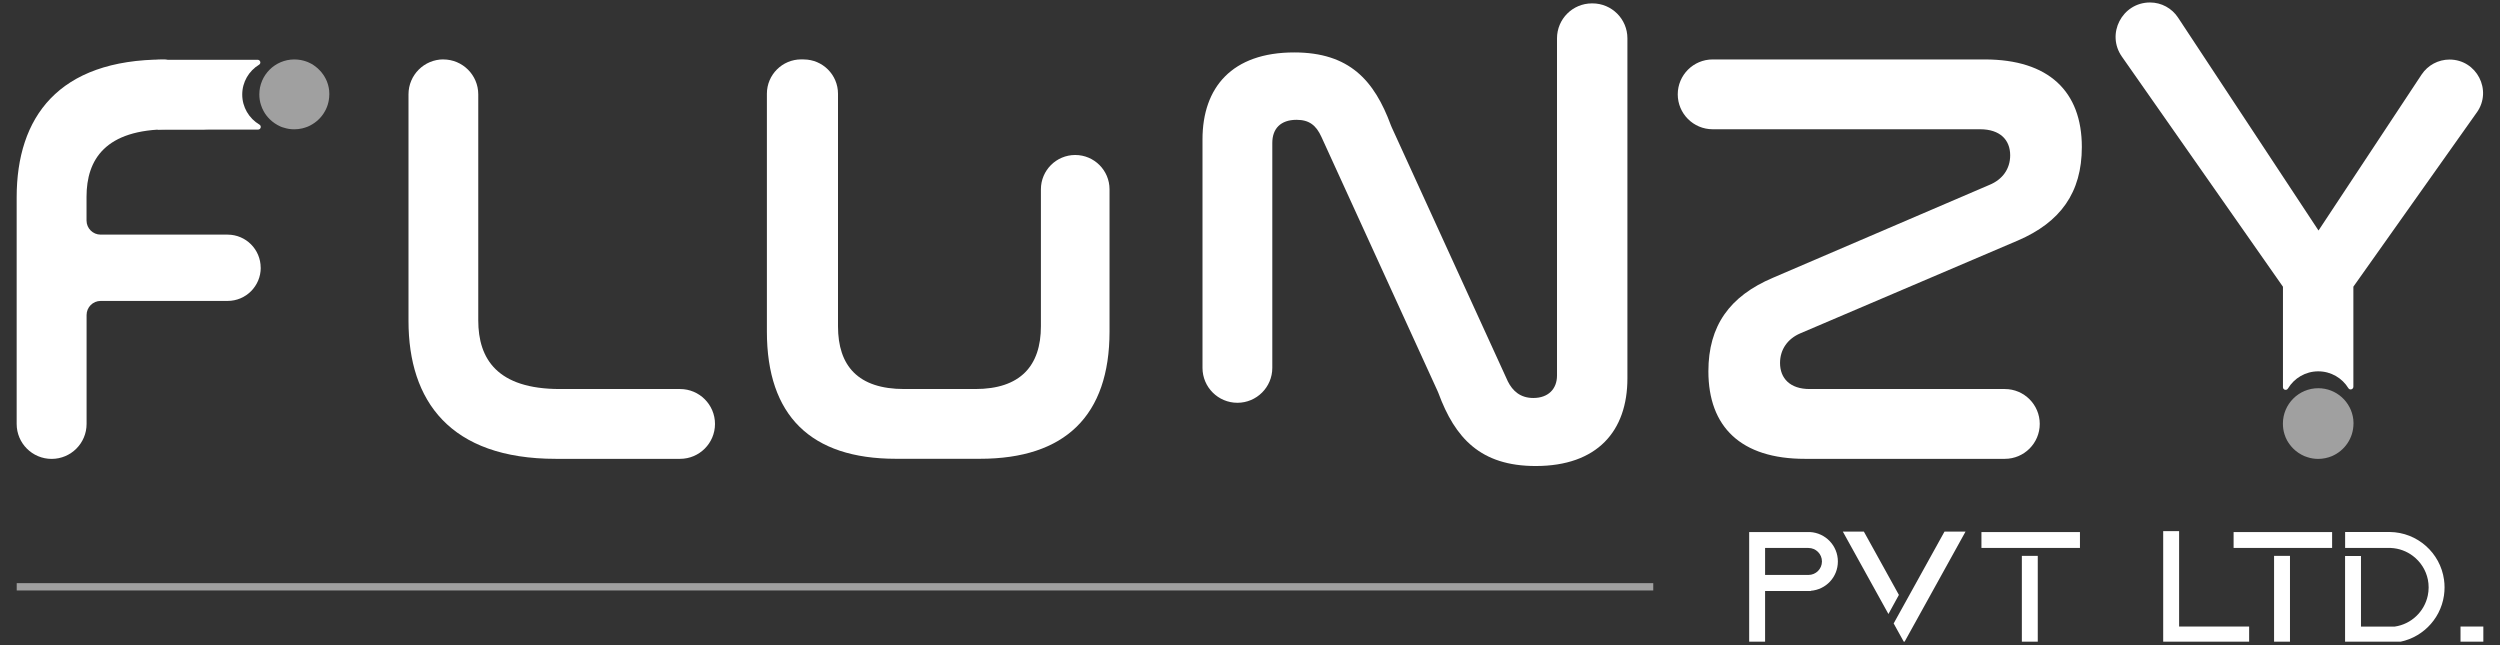
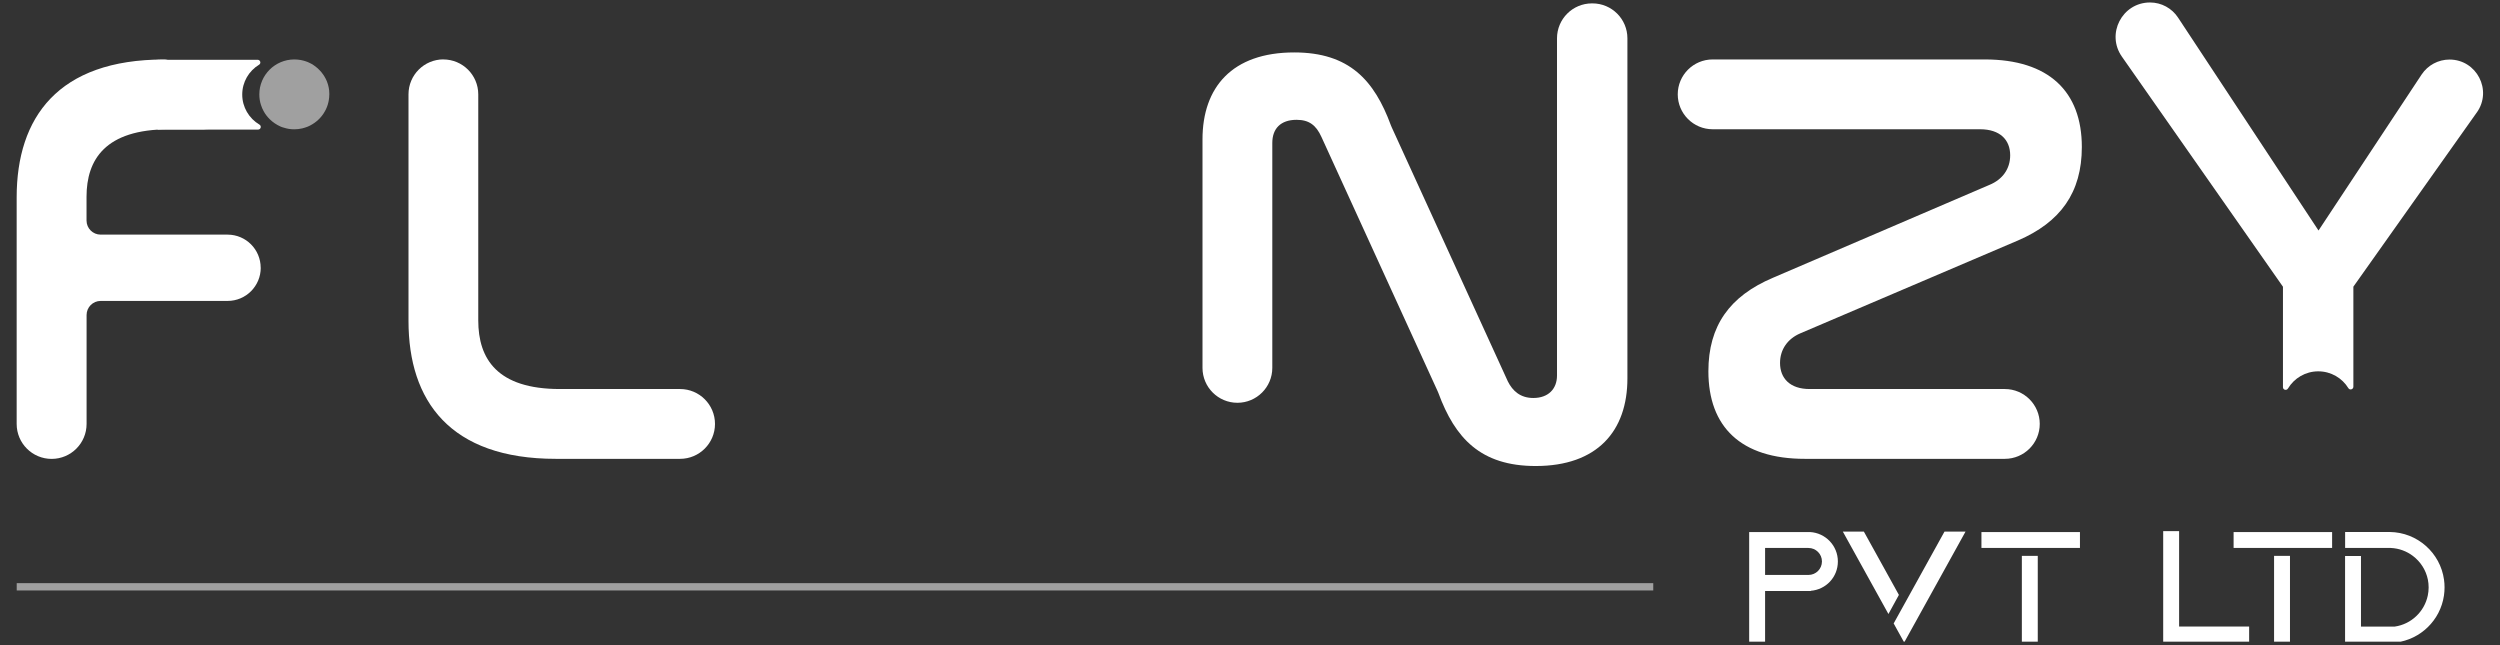
<svg xmlns="http://www.w3.org/2000/svg" width="500" height="129" viewBox="0 0 500 129" fill="none">
  <rect x="0" y="0" width="500" height="129" fill="#333333" stroke="none" />
  <g clip-path="url(#clip0_49_13297)">
    <path d="M52.148 53.55C52.148 55.384 51.403 57.035 50.206 58.243C49.008 59.441 47.357 60.185 45.523 60.185H20.133C18.58 60.185 17.317 61.448 17.317 63.002V84.787C17.317 88.65 14.188 91.779 10.325 91.779C6.462 91.779 3.333 88.65 3.333 84.787V39.468C3.333 23.488 11.62 11.9 32.801 11.9C34.819 11.9 36.286 14.004 35.401 15.817C34.948 16.744 34.689 17.78 34.689 18.881C34.689 19.604 34.797 20.316 35.013 20.974C35.153 21.417 35.326 21.827 35.542 22.215C35.865 22.809 36.265 23.337 36.75 23.823C37.376 24.449 38.131 24.956 38.962 25.323C39.178 25.398 39.383 25.485 39.61 25.538C40.257 25.754 40.958 25.862 41.681 25.862H33.751C21.083 25.862 17.306 31.894 17.306 39.35V44.108C17.306 45.662 18.569 46.925 20.123 46.925H45.512C49.18 46.925 52.137 49.892 52.137 53.55H52.148Z" fill="white" />
    <path d="M88.671 11.889C92.523 11.889 95.652 15.018 95.652 18.87V64.081C95.652 71.774 99.439 77.806 111.988 77.806H136.018C139.87 77.806 142.999 80.935 142.999 84.787C142.999 88.639 139.87 91.768 136.018 91.768H111.168C89.987 91.768 81.7 80.169 81.7 64.189V18.859C81.7 15.007 84.83 11.878 88.682 11.878L88.671 11.889Z" fill="white" />
-     <path d="M160.737 11.889C164.525 11.889 167.6 14.964 167.6 18.751V65.257C167.6 73.188 171.624 77.806 180.85 77.806H195.05C204.049 77.806 208.181 73.188 208.181 65.257V37.861C208.181 34.073 211.257 30.998 215.044 30.998C218.831 30.998 221.906 34.073 221.906 37.861V66.314C221.906 83.114 213.026 91.757 195.989 91.757H179.178C162.14 91.757 153.378 83.114 153.378 66.314V18.741C153.378 14.953 156.454 11.878 160.241 11.878H160.716L160.737 11.889Z" fill="white" />
    <path d="M247.48 80.557C243.628 80.557 240.499 77.428 240.499 73.576V27.88C240.499 17.467 246.412 10.486 258.842 10.486C269.88 10.486 274.865 16.075 278.178 25.064C278.232 25.204 278.286 25.344 278.351 25.474L301.571 76.284C302.52 78.172 304.053 79.597 306.664 79.597C309.62 79.597 311.401 77.827 311.401 75.097V7.659C311.401 3.807 314.53 0.678 318.382 0.678H318.501C322.353 0.678 325.482 3.807 325.482 7.659V75.691C325.482 86.222 319.45 93.203 307.139 93.203C296.1 93.203 291.007 87.614 287.684 78.615C287.63 78.475 287.576 78.334 287.511 78.205L264.291 27.394C263.223 25.031 261.809 23.963 259.317 23.963C256.123 23.963 254.461 25.733 254.461 28.581V73.576C254.461 77.428 251.332 80.557 247.48 80.557Z" fill="white" />
    <path d="M396.955 11.889C409.741 11.889 416.367 18.277 416.367 29.401C416.367 38.508 412.104 44.432 403.58 48.101L360.031 66.681C357.55 67.749 356.007 69.875 356.007 72.594C356.007 75.669 358.014 77.806 361.92 77.806H400.969C404.821 77.806 407.95 80.935 407.95 84.787C407.95 88.639 404.821 91.768 400.969 91.768H360.97C348.184 91.768 341.677 85.38 341.677 74.256C341.677 65.149 345.939 59.225 354.582 55.557L397.894 36.976C400.494 35.908 402.037 33.782 402.037 31.063C402.037 27.988 400.03 25.851 396.006 25.851H342.53C338.678 25.851 335.549 22.722 335.549 18.87C335.549 15.018 338.678 11.889 342.53 11.889H396.944H396.955Z" fill="white" />
    <path d="M495.372 22.474L470.674 57.337V77.342C470.674 77.881 469.961 78.097 469.681 77.644C468.44 75.615 466.206 74.267 463.649 74.267C461.092 74.267 458.837 75.637 457.596 77.698C457.305 78.173 456.592 77.989 456.592 77.439V57.348L424.395 11.35C421.169 6.796 424.427 0.495 430.006 0.495C432.272 0.495 434.376 1.638 435.616 3.527L463.703 46.104L484.312 14.921C485.553 13.043 487.657 11.911 489.902 11.911C495.34 11.911 498.512 18.05 495.372 22.485V22.474Z" fill="white" />
    <path d="M31.517 11.954H51.522C52.061 11.954 52.277 12.655 51.824 12.936C49.795 14.166 48.447 16.378 48.447 18.913C48.447 21.449 49.817 23.693 51.878 24.913C52.353 25.193 52.169 25.916 51.619 25.916H31.528" fill="white" />
-     <path d="M470.695 84.711C470.695 87.657 468.904 90.149 466.379 91.228C465.548 91.574 464.609 91.779 463.638 91.779C462.915 91.779 462.203 91.671 461.545 91.455C461.318 91.39 461.102 91.304 460.897 91.228C460.045 90.862 459.29 90.354 458.653 89.718C458.167 89.232 457.757 88.682 457.423 88.099C457.207 87.7 457.024 87.279 456.894 86.837C456.678 86.168 456.581 85.456 456.581 84.711C456.581 80.816 459.754 77.644 463.649 77.644C467.274 77.644 470.252 80.374 470.662 83.891C470.695 84.15 470.706 84.441 470.706 84.711H470.695Z" fill="#A0A0A0" />
    <path d="M65.86 18.881C65.86 19.291 65.828 19.701 65.752 20.079C65.741 20.197 65.709 20.338 65.677 20.456C65.536 21.082 65.31 21.665 65.008 22.204C64.9 22.399 64.781 22.604 64.662 22.776C63.907 23.898 62.828 24.772 61.566 25.323C61.371 25.398 61.156 25.474 60.94 25.538C60.778 25.603 60.605 25.646 60.443 25.679C59.925 25.797 59.397 25.862 58.857 25.862C58.134 25.862 57.433 25.754 56.785 25.538C56.559 25.495 56.343 25.398 56.138 25.323C55.307 24.956 54.552 24.449 53.926 23.823C53.441 23.337 53.031 22.809 52.718 22.215C52.502 21.816 52.318 21.417 52.189 20.974C51.973 20.327 51.865 19.615 51.865 18.881C51.865 15.029 55.005 11.889 58.868 11.889C59.095 11.889 59.31 11.9 59.537 11.921C59.753 11.932 59.958 11.965 60.174 12.008C60.357 12.04 60.519 12.083 60.692 12.126C60.832 12.159 60.961 12.202 61.091 12.245C61.242 12.288 61.393 12.353 61.544 12.407C61.609 12.418 61.663 12.45 61.706 12.482C61.889 12.558 62.051 12.633 62.202 12.72C62.386 12.806 62.569 12.914 62.731 13.044C62.85 13.119 62.958 13.195 63.055 13.27C63.216 13.389 63.389 13.529 63.54 13.669C63.691 13.81 63.842 13.961 63.983 14.112C64.134 14.263 64.274 14.414 64.393 14.587C65.169 15.558 65.677 16.755 65.828 18.061C65.86 18.32 65.871 18.611 65.871 18.881H65.86Z" fill="#A0A0A0" />
    <path d="M3.344 117.362H330.651" stroke="#A0A0A0" stroke-width="1.462" stroke-miterlimit="10" />
    <path d="M362.157 118.161L362.2 118.204H353.018V128.498H349.835V106.41H362.017H362.006C365.114 106.583 367.574 109.151 367.574 112.291C367.574 115.431 365.189 117.923 362.146 118.161H362.157ZM364.391 112.291C364.391 110.802 363.182 109.593 361.693 109.593C361.628 109.593 361.564 109.593 361.499 109.593C361.477 109.593 361.466 109.593 361.456 109.593H353.018V114.988H361.693C363.182 114.988 364.391 113.78 364.391 112.291Z" fill="white" />
    <path d="M379.779 118.981L377.686 122.801L368.568 106.324H372.776L379.779 118.981ZM393.105 106.324L382.941 124.689L380.836 128.487L378.732 124.689L380.836 120.891L388.897 106.324H393.105Z" fill="white" />
    <path d="M396.288 109.593V106.41H415.991V109.593H396.288ZM404.37 128.487V111.179H407.553V128.487H404.37Z" fill="white" />
    <path d="M446.72 109.593V106.41H466.423V109.593H446.72ZM454.813 128.487V111.179H457.996V128.487H454.813Z" fill="white" />
    <path d="M449.827 125.304V128.487H432.638V106.227H435.821V125.304H449.827Z" fill="white" />
    <path d="M488.91 117.491C488.91 118.042 488.867 118.581 488.791 119.121C488.068 124.03 484.13 127.893 479.177 128.497H469.013V111.201H472.196V125.314H478.961C482.242 124.839 484.874 122.336 485.554 119.121C485.662 118.592 485.727 118.052 485.727 117.491C485.727 116.93 485.673 116.434 485.576 115.927C485.187 114.006 484.098 112.334 482.587 111.19C481.346 110.251 479.825 109.669 478.174 109.593H469.024V106.399H477.958C483.493 106.464 488.058 110.586 488.802 115.927C488.878 116.434 488.91 116.952 488.91 117.491Z" fill="white" />
-     <path d="M492.103 128.487V125.304H496.667V128.487H492.103Z" fill="white" />
+     <path d="M492.103 128.487V125.304V128.487H492.103Z" fill="white" />
  </g>
  <defs>
    <clipPath id="clip0_49_13297">
      <rect width="500" height="128.333" fill="white" />
    </clipPath>
  </defs>
</svg>